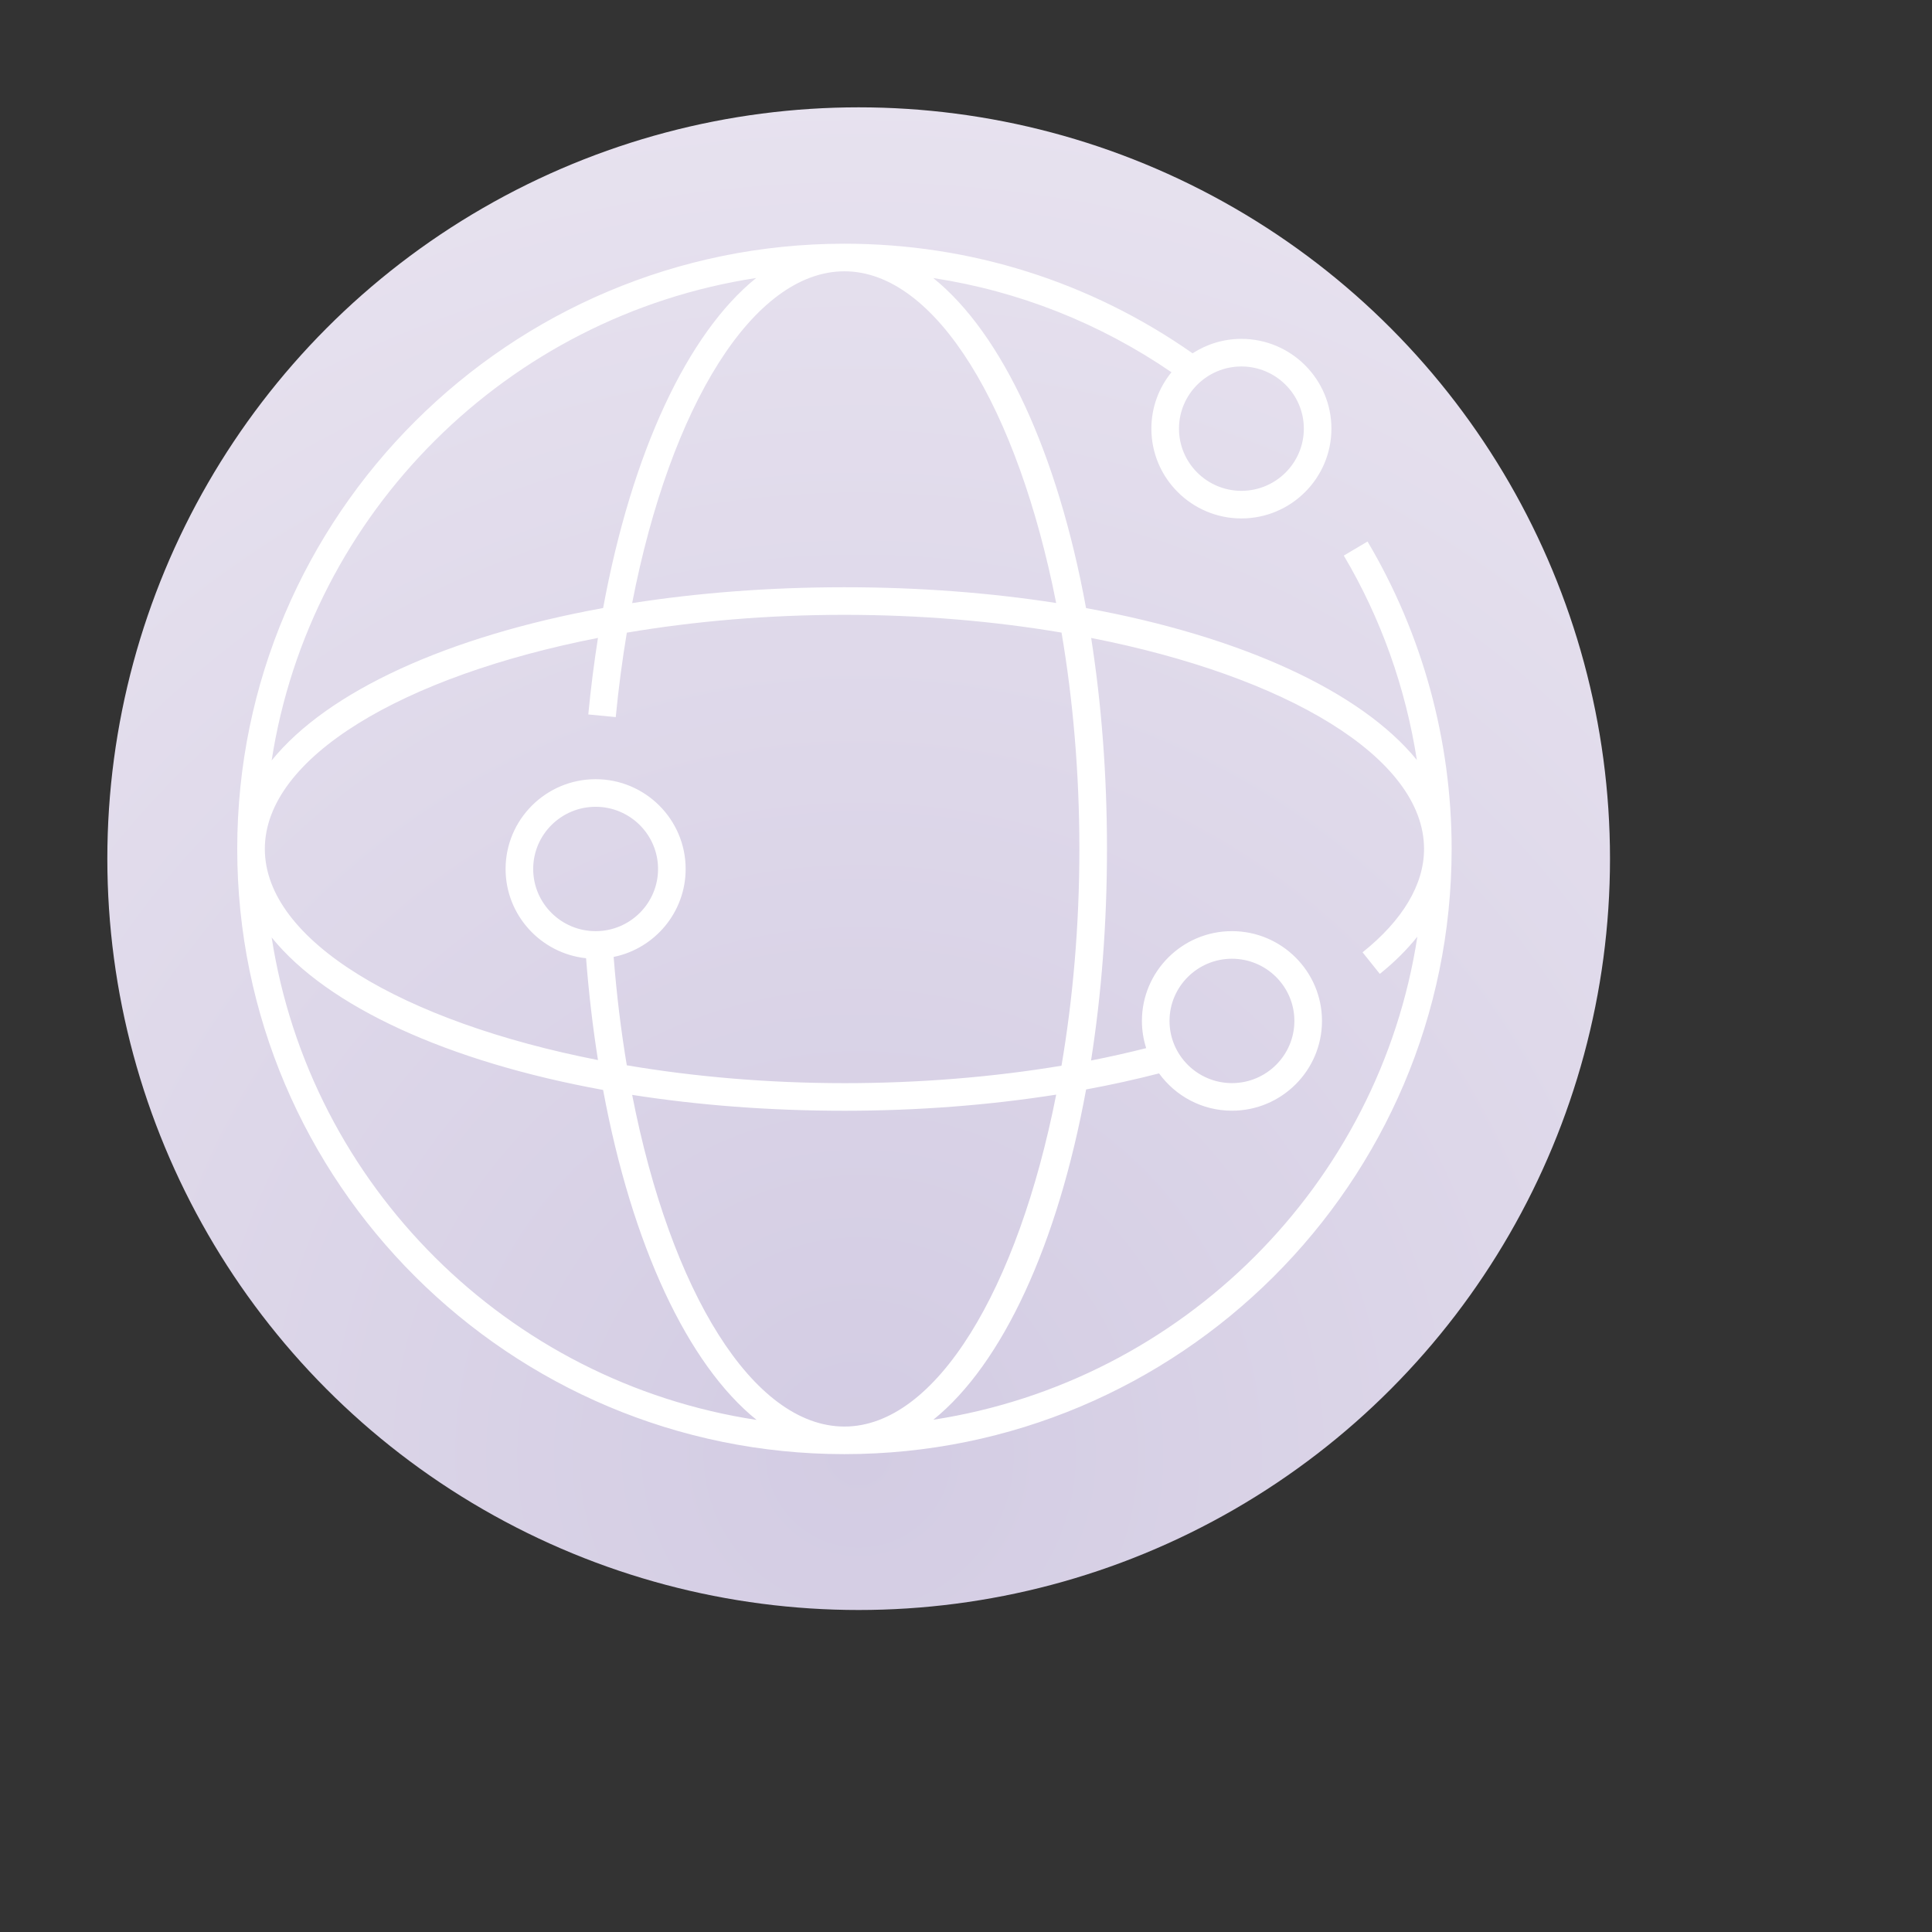
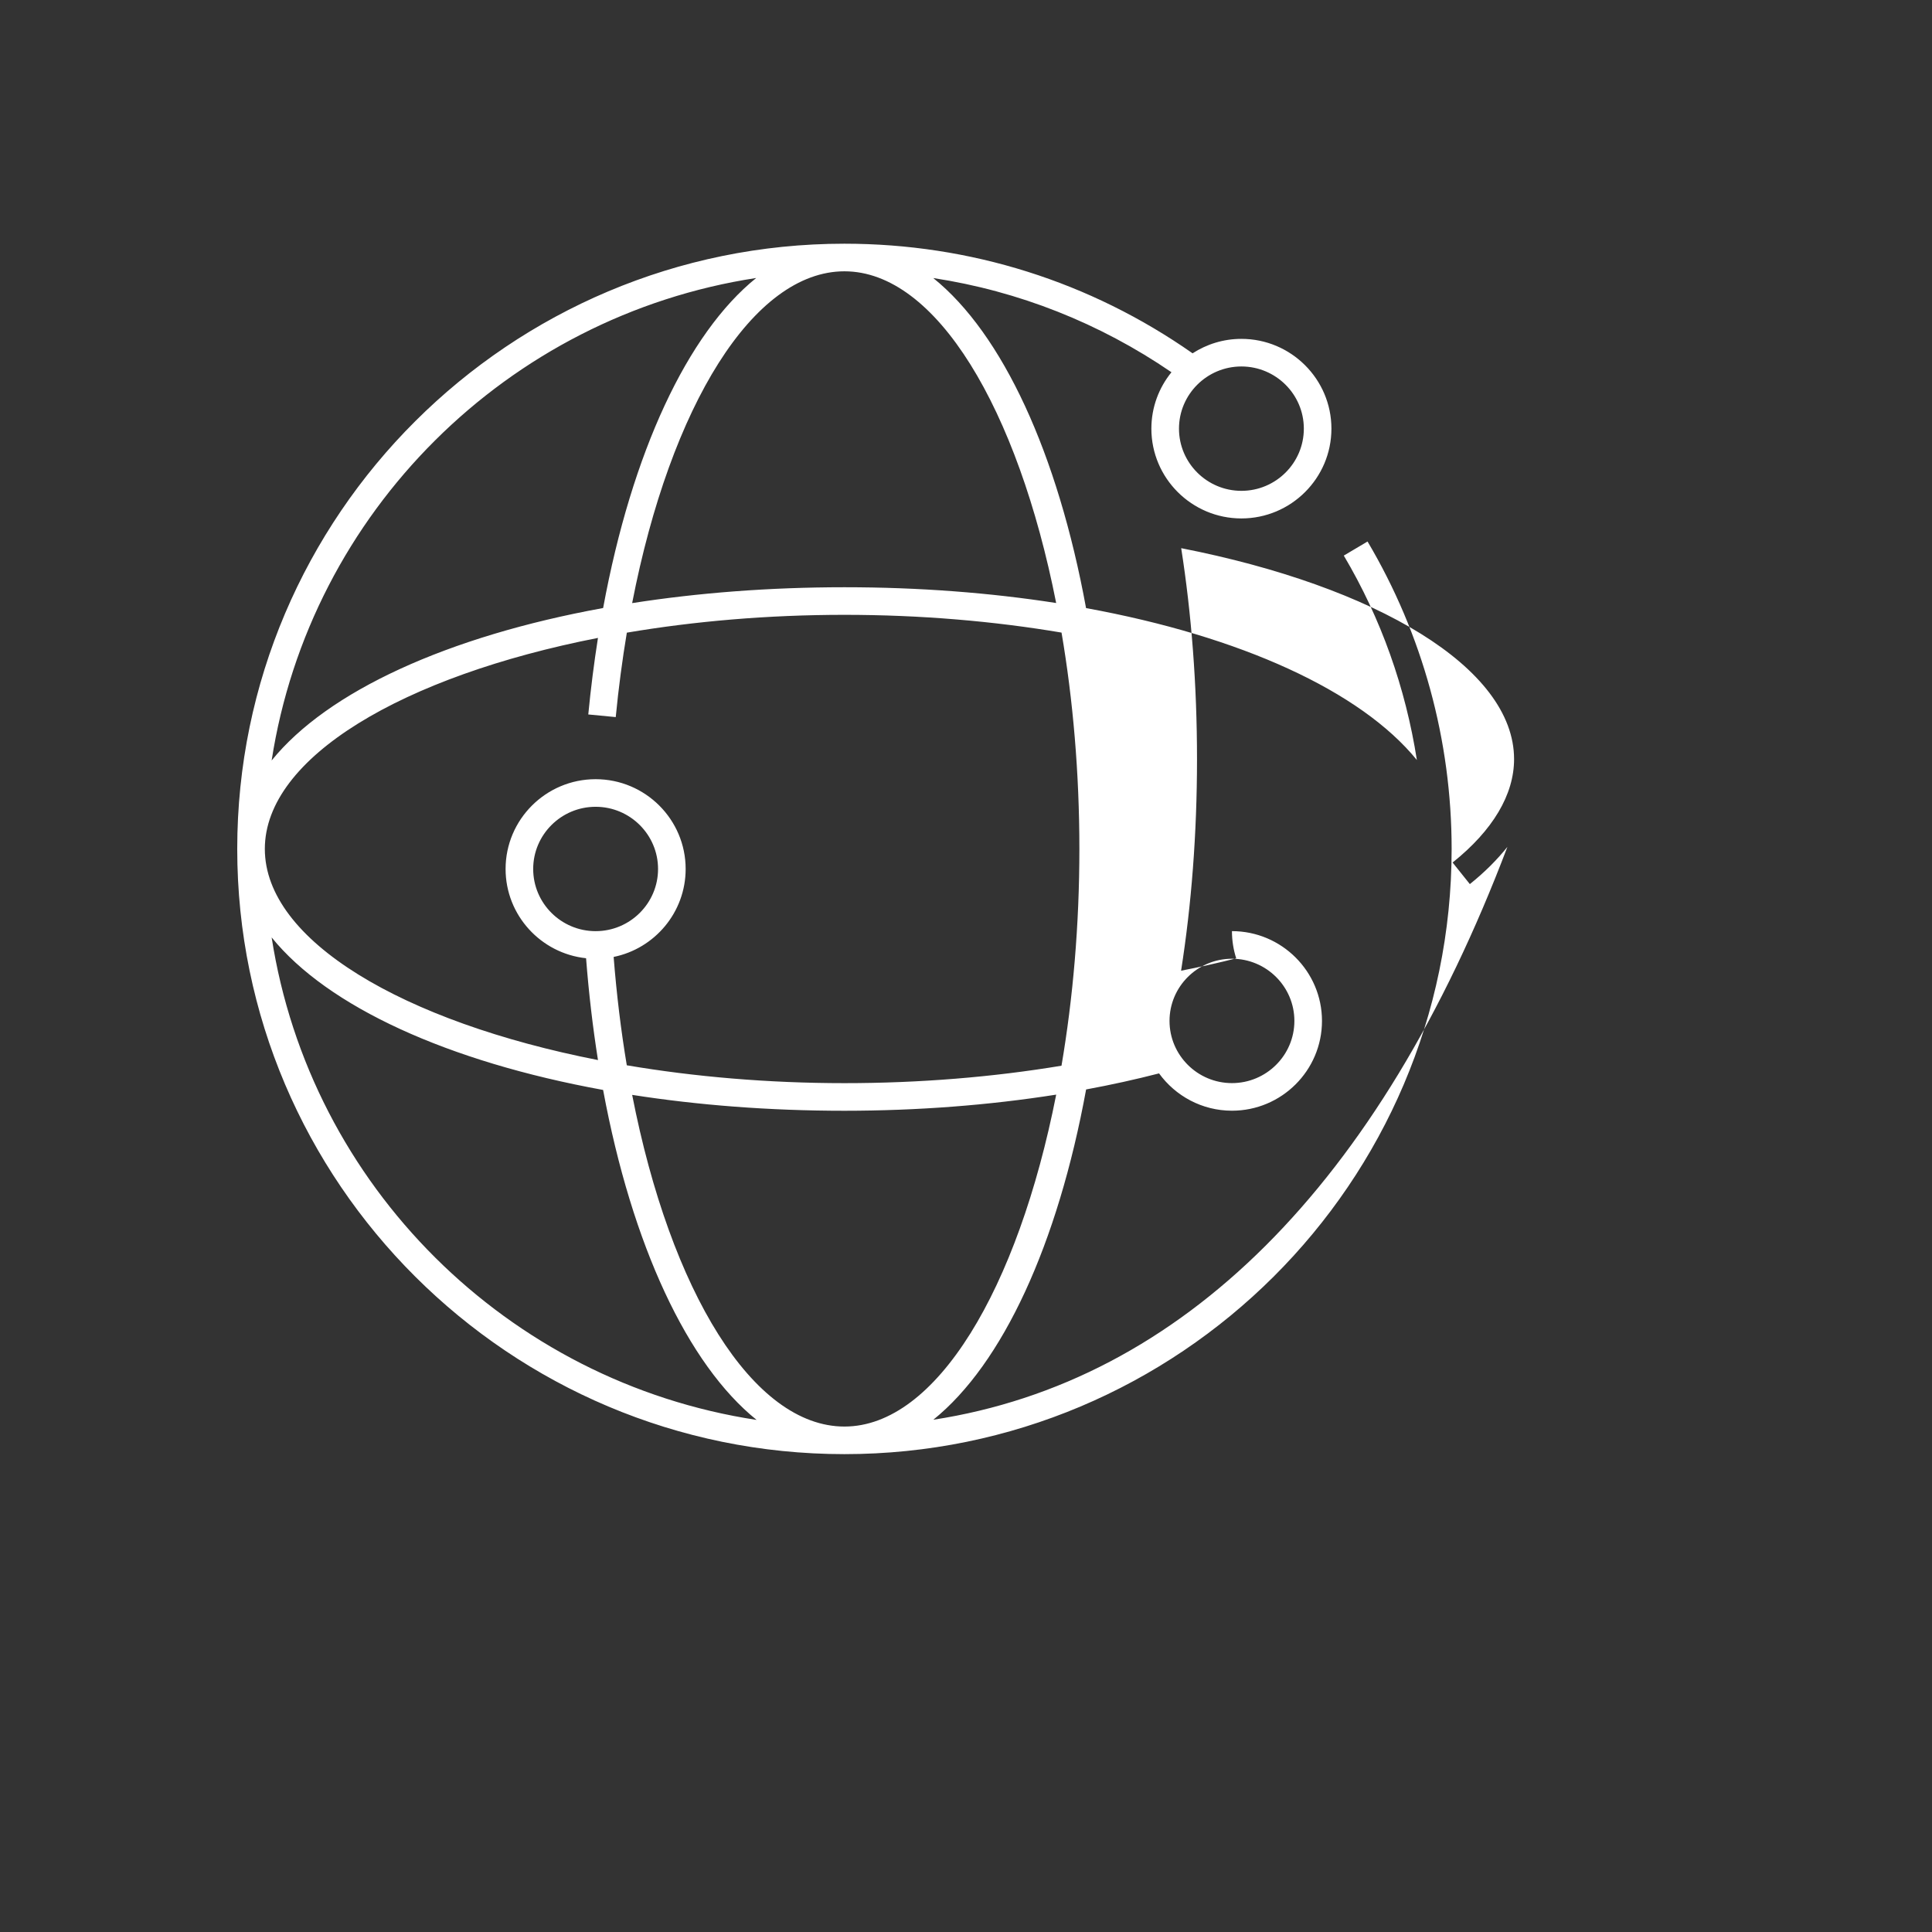
<svg xmlns="http://www.w3.org/2000/svg" width="120" height="120" viewBox="0 0 90 90" xml:space="preserve" color-interpolation-filters="sRGB">
  <rect x="0" y="0" width="90" height="90" fill="#333333" stroke="none" />
  <title>International Affairs</title>
  <defs>
    <radialGradient id="RadialGradient-1" cx="0.5" cy="0.9" r="1">
      <stop offset="0.00" style="stop-color:rgb(211,204,227); stop-opacity:1;" />
      <stop offset="1.00" style="stop-color:rgb(233,228,240); stop-opacity:1;" />
    </radialGradient>
  </defs>
-   <circle style="fill:url(#RadialGradient-1)" cx="40" cy="40" r="35" />
  <svg viewBox="0 0 140 140" x="7" y="7" style="fill:rgb(255,255,255);">
-     <path d="M88.208,28.351l-1.721,1.02c2.704,4.56,4.482,9.596,5.296,14.814c-4.061-4.992-12.753-8.965-23.972-11.009 C65.757,21.972,61.76,13.298,56.738,9.26c6.185,0.945,12.049,3.258,17.262,6.825c-0.909,1.118-1.456,2.54-1.456,4.088 c0,3.587,2.927,6.506,6.523,6.506c3.598,0,6.524-2.919,6.524-6.506s-2.927-6.506-6.524-6.506c-1.304,0-2.516,0.387-3.537,1.047 C68.114,9.52,59.41,6.771,50.302,6.771c-24.262,0-44,19.674-44,43.856s19.738,43.856,44,43.856s44-19.674,44-43.856 C94.302,42.78,92.195,35.077,88.208,28.351z M83.592,20.173c0,2.484-2.029,4.506-4.524,4.506c-2.494,0-4.523-2.021-4.523-4.506 s2.029-4.506,4.523-4.506C81.563,15.668,83.592,17.689,83.592,20.173z M65.645,32.808c-4.757-0.741-9.92-1.143-15.342-1.143 c-5.438,0-10.615,0.406-15.384,1.15c2.786-14.323,8.787-24.044,15.384-24.044C56.957,8.771,62.866,18.74,65.645,32.808z M67.327,50.627c0,5.521-0.465,10.83-1.296,15.709C61.061,67.163,55.74,67.6,50.302,67.6c-5.543,0-10.874-0.464-15.771-1.294 c-0.419-2.503-0.739-5.131-0.953-7.852c2.974-0.605,5.218-3.233,5.218-6.374c0-3.587-2.927-6.506-6.524-6.506 s-6.524,2.919-6.524,6.506c0,3.353,2.559,6.122,5.832,6.468c0.198,2.552,0.488,5.018,0.863,7.379 C18.315,63.158,8.302,57.265,8.302,50.627c0-6.634,10.013-12.524,24.14-15.291c-0.282,1.79-0.518,3.641-0.702,5.547l1.99,0.191 c0.203-2.11,0.476-4.15,0.804-6.118c4.897-0.829,10.226-1.292,15.767-1.292c5.529,0,10.846,0.461,15.733,1.287 C66.864,39.821,67.327,45.119,67.327,50.627z M65.647,68.432C62.87,82.508,56.96,92.484,50.302,92.484 c-6.623,0-12.601-9.786-15.382-24.034c4.768,0.745,9.945,1.151,15.382,1.151C55.587,69.6,60.775,69.2,65.647,68.432z M27.748,52.08 c0-2.484,2.029-4.506,4.524-4.506s4.524,2.021,4.524,4.506s-2.029,4.506-4.524,4.506S27.748,54.564,27.748,52.08z M43.908,9.255 c-4.969,4.005-9.004,12.604-11.092,23.916c-11.256,2.047-19.97,6.036-24.021,11.048C11.577,26.248,25.87,12.013,43.908,9.255z M8.796,57.04c4.052,5.014,12.765,9.005,24.019,11.053c2.09,11.264,6.135,19.897,11.123,23.911 C25.887,89.258,11.581,75.019,8.796,57.04z M56.742,91.991c5.023-4.042,9.021-12.724,11.073-23.934 c1.818-0.335,3.581-0.724,5.285-1.164c1.186,1.634,3.11,2.704,5.283,2.704c3.598,0,6.524-2.919,6.524-6.506 c0-3.587-2.927-6.506-6.524-6.506s-6.524,2.919-6.524,6.506c0,0.688,0.109,1.35,0.309,1.973c-1.299,0.326-2.627,0.629-3.995,0.894 c0.747-4.752,1.154-9.912,1.154-15.331c0-5.402-0.404-10.547-1.146-15.287c14.117,2.768,24.122,8.656,24.122,15.287 c0,2.571-1.54,5.163-4.455,7.493l1.25,1.563c1.076-0.86,1.972-1.765,2.721-2.696C89.057,74.966,74.775,89.215,56.742,91.991z M73.859,63.091c0-2.484,2.029-4.506,4.524-4.506s4.524,2.021,4.524,4.506c0,2.484-2.029,4.506-4.524,4.506 S73.859,65.576,73.859,63.091z" />
+     <path d="M88.208,28.351l-1.721,1.02c2.704,4.56,4.482,9.596,5.296,14.814c-4.061-4.992-12.753-8.965-23.972-11.009 C65.757,21.972,61.76,13.298,56.738,9.26c6.185,0.945,12.049,3.258,17.262,6.825c-0.909,1.118-1.456,2.54-1.456,4.088 c0,3.587,2.927,6.506,6.523,6.506c3.598,0,6.524-2.919,6.524-6.506s-2.927-6.506-6.524-6.506c-1.304,0-2.516,0.387-3.537,1.047 C68.114,9.52,59.41,6.771,50.302,6.771c-24.262,0-44,19.674-44,43.856s19.738,43.856,44,43.856s44-19.674,44-43.856 C94.302,42.78,92.195,35.077,88.208,28.351z M83.592,20.173c0,2.484-2.029,4.506-4.524,4.506c-2.494,0-4.523-2.021-4.523-4.506 s2.029-4.506,4.523-4.506C81.563,15.668,83.592,17.689,83.592,20.173z M65.645,32.808c-4.757-0.741-9.92-1.143-15.342-1.143 c-5.438,0-10.615,0.406-15.384,1.15c2.786-14.323,8.787-24.044,15.384-24.044C56.957,8.771,62.866,18.74,65.645,32.808z M67.327,50.627c0,5.521-0.465,10.83-1.296,15.709C61.061,67.163,55.74,67.6,50.302,67.6c-5.543,0-10.874-0.464-15.771-1.294 c-0.419-2.503-0.739-5.131-0.953-7.852c2.974-0.605,5.218-3.233,5.218-6.374c0-3.587-2.927-6.506-6.524-6.506 s-6.524,2.919-6.524,6.506c0,3.353,2.559,6.122,5.832,6.468c0.198,2.552,0.488,5.018,0.863,7.379 C18.315,63.158,8.302,57.265,8.302,50.627c0-6.634,10.013-12.524,24.14-15.291c-0.282,1.79-0.518,3.641-0.702,5.547l1.99,0.191 c0.203-2.11,0.476-4.15,0.804-6.118c4.897-0.829,10.226-1.292,15.767-1.292c5.529,0,10.846,0.461,15.733,1.287 C66.864,39.821,67.327,45.119,67.327,50.627z M65.647,68.432C62.87,82.508,56.96,92.484,50.302,92.484 c-6.623,0-12.601-9.786-15.382-24.034c4.768,0.745,9.945,1.151,15.382,1.151C55.587,69.6,60.775,69.2,65.647,68.432z M27.748,52.08 c0-2.484,2.029-4.506,4.524-4.506s4.524,2.021,4.524,4.506s-2.029,4.506-4.524,4.506S27.748,54.564,27.748,52.08z M43.908,9.255 c-4.969,4.005-9.004,12.604-11.092,23.916c-11.256,2.047-19.97,6.036-24.021,11.048C11.577,26.248,25.87,12.013,43.908,9.255z M8.796,57.04c4.052,5.014,12.765,9.005,24.019,11.053c2.09,11.264,6.135,19.897,11.123,23.911 C25.887,89.258,11.581,75.019,8.796,57.04z M56.742,91.991c5.023-4.042,9.021-12.724,11.073-23.934 c1.818-0.335,3.581-0.724,5.285-1.164c1.186,1.634,3.11,2.704,5.283,2.704c3.598,0,6.524-2.919,6.524-6.506 c0-3.587-2.927-6.506-6.524-6.506c0,0.688,0.109,1.35,0.309,1.973c-1.299,0.326-2.627,0.629-3.995,0.894 c0.747-4.752,1.154-9.912,1.154-15.331c0-5.402-0.404-10.547-1.146-15.287c14.117,2.768,24.122,8.656,24.122,15.287 c0,2.571-1.54,5.163-4.455,7.493l1.25,1.563c1.076-0.86,1.972-1.765,2.721-2.696C89.057,74.966,74.775,89.215,56.742,91.991z M73.859,63.091c0-2.484,2.029-4.506,4.524-4.506s4.524,2.021,4.524,4.506c0,2.484-2.029,4.506-4.524,4.506 S73.859,65.576,73.859,63.091z" />
  </svg>
</svg>